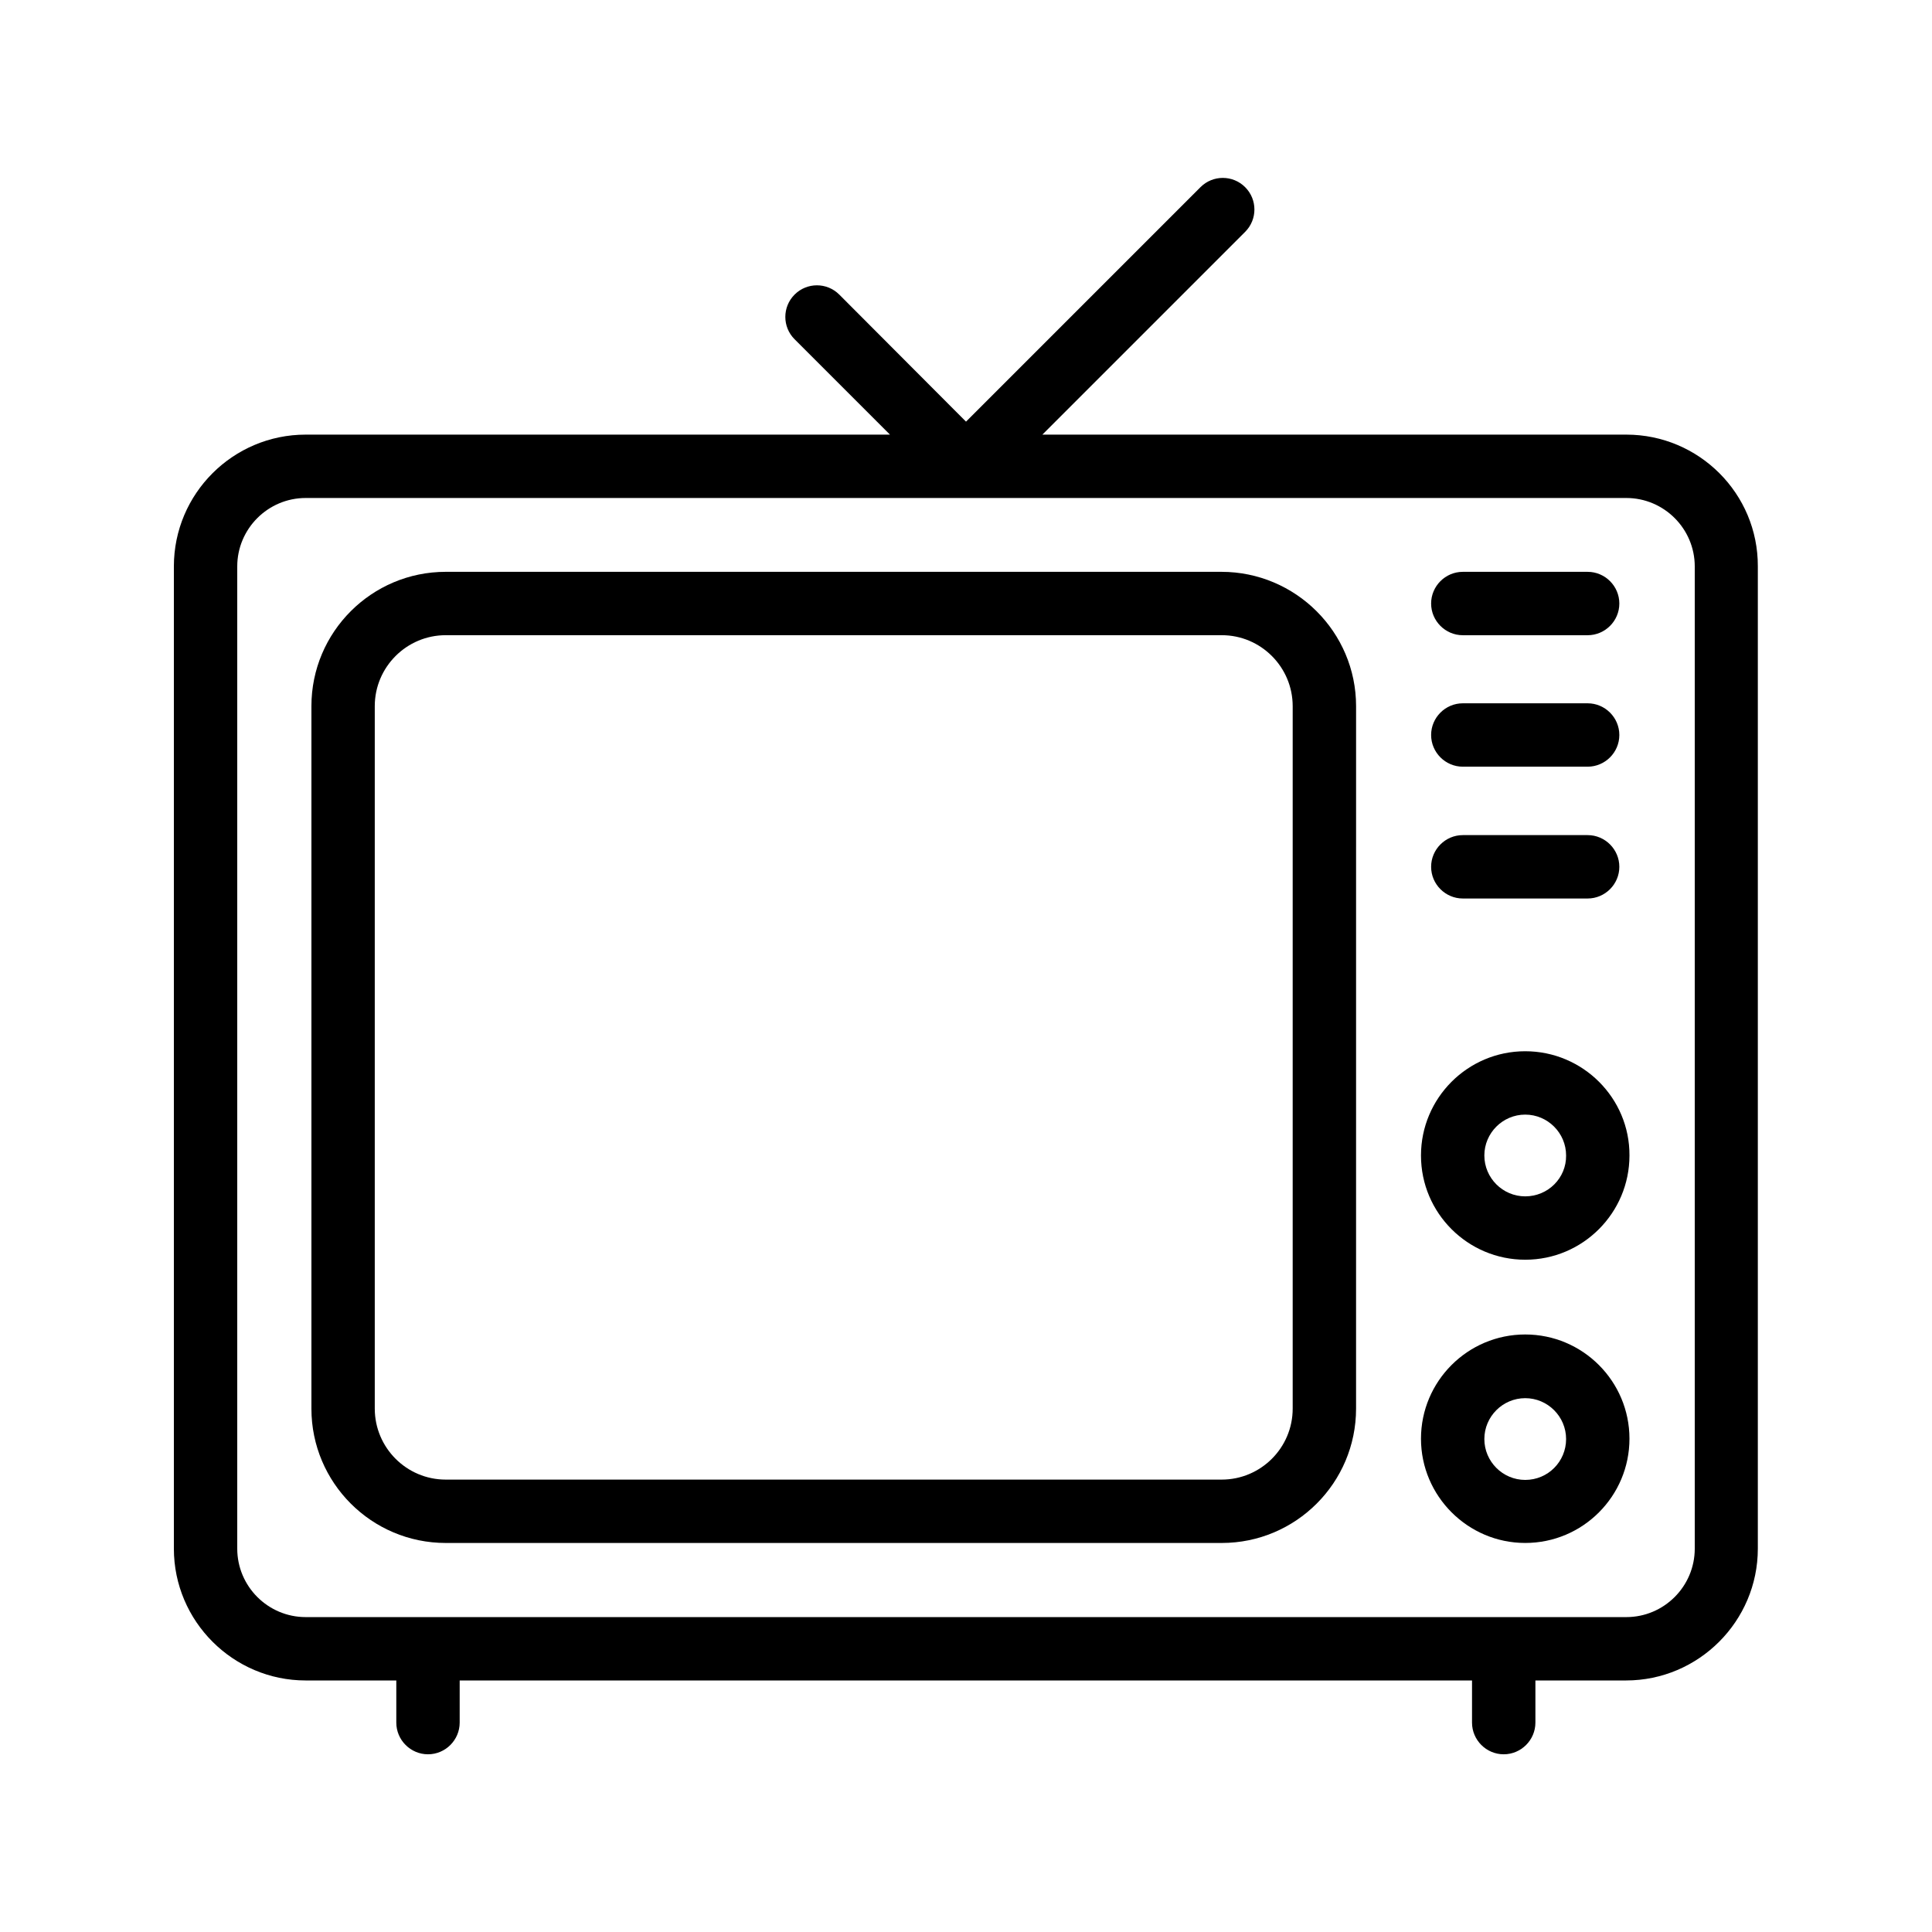
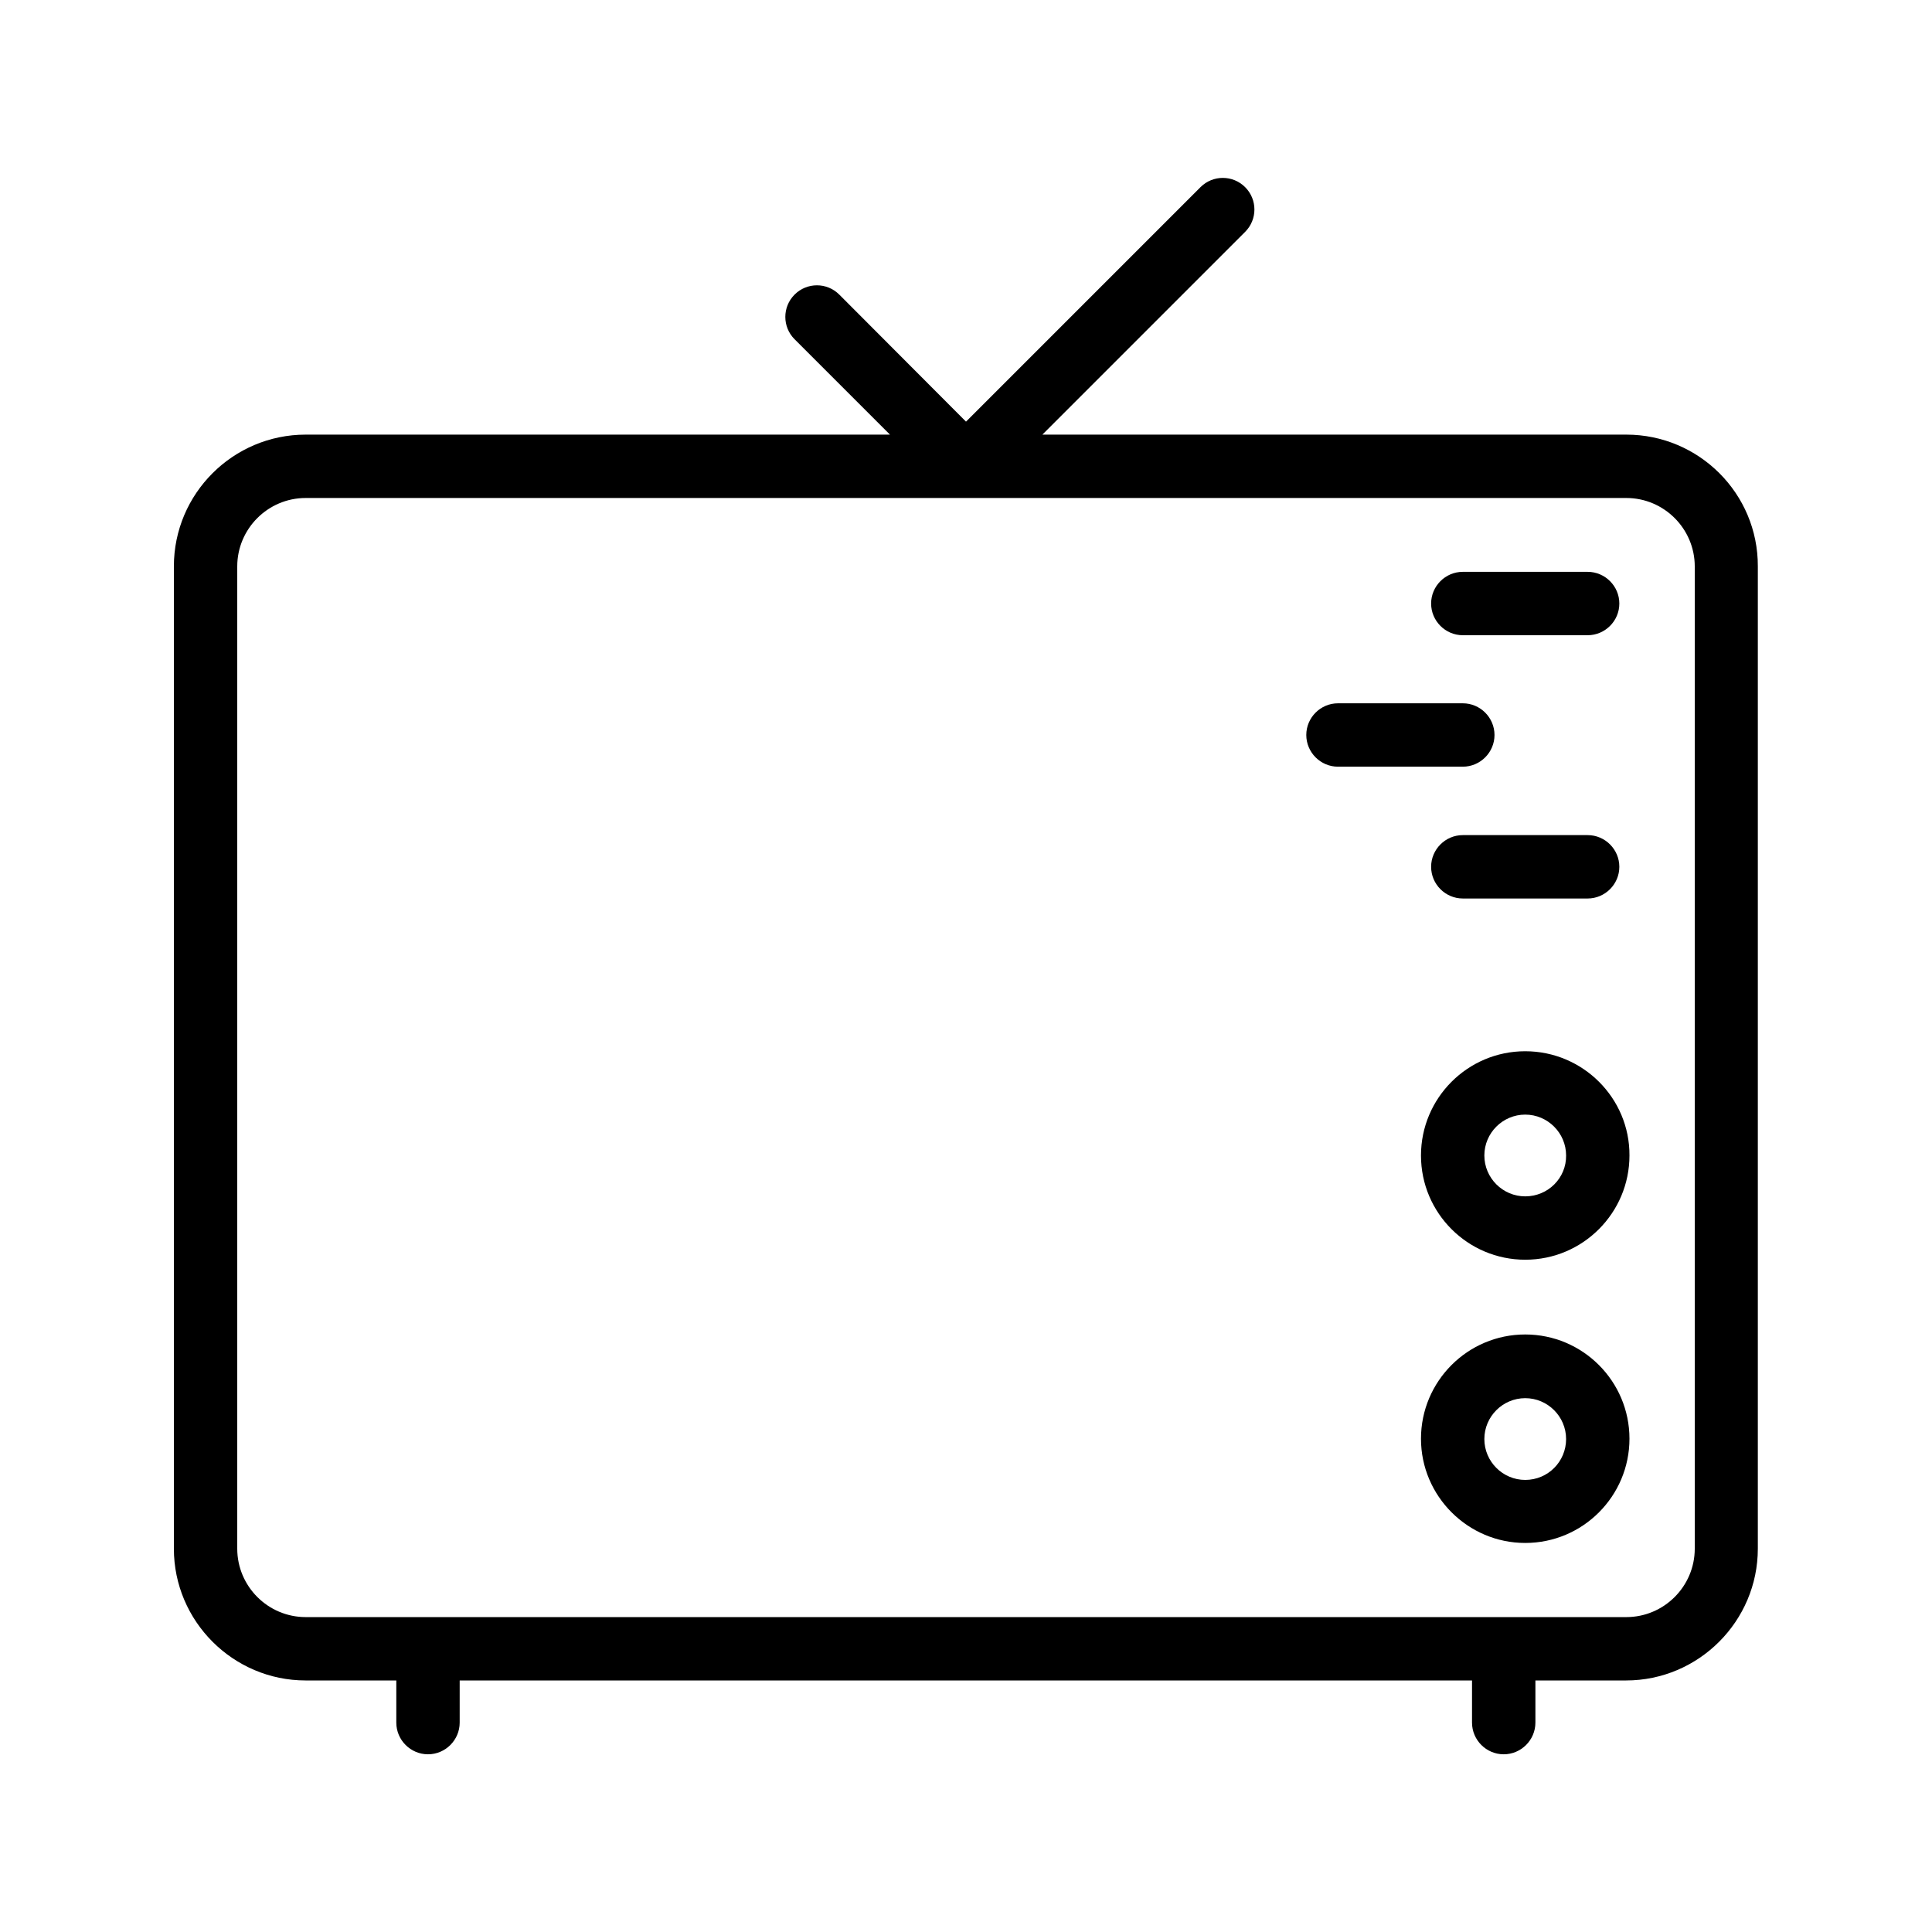
<svg xmlns="http://www.w3.org/2000/svg" fill="#000000" width="800px" height="800px" version="1.1" viewBox="144 144 512 512">
  <g>
    <path d="m574.99 259.18h-154.75l53.738-53.738c3.273-3.273 3.273-8.566 0-11.84-3.273-3.273-8.566-3.273-11.84 0l-62.137 62.137-33.586-33.672c-3.273-3.273-8.566-3.273-11.84 0-3.273 3.273-3.273 8.566 0 11.84l25.273 25.273h-154.84c-19.227 0-34.93 15.617-34.93 34.93v260.3c0 19.23 15.703 34.93 34.93 34.93h24.016v11.168c0 4.617 3.777 8.398 8.398 8.398 4.617 0 8.398-3.777 8.398-8.398v-11.168h268.28v11.168c0 4.617 3.777 8.398 8.398 8.398 4.617 0 8.398-3.777 8.398-8.398v-11.168h24.016c19.23 0 34.93-15.703 34.93-34.93v-260.3c0.078-19.312-15.621-34.93-34.852-34.93zm18.137 295.23c0 9.992-8.145 18.137-18.137 18.137h-349.98c-9.992 0-18.137-8.145-18.137-18.137v-260.3c0-9.992 8.145-18.137 18.137-18.137h349.98c9.992 0 18.137 8.145 18.137 18.137z" />
-     <path d="m467.68 295.54h-205.55c-19.648 0-35.602 15.953-35.602 35.602v186.16c0 19.648 15.953 35.602 35.602 35.602h205.64c19.648 0 35.602-15.953 35.602-35.602l0.004-186.16c0-19.648-16.039-35.602-35.688-35.602zm18.895 221.76c0 10.41-8.48 18.809-18.809 18.809h-205.64c-10.41 0-18.809-8.48-18.809-18.809v-186.16c0-10.41 8.48-18.809 18.809-18.809h205.64c10.41 0 18.809 8.48 18.809 18.809z" />
    <path d="m531.66 312.34h33.082c4.617 0 8.398-3.777 8.398-8.398 0-4.617-3.777-8.398-8.398-8.398h-33.082c-4.617 0-8.398 3.777-8.398 8.398 0.004 4.621 3.781 8.398 8.398 8.398z" />
-     <path d="m531.66 347.18h33.082c4.617 0 8.398-3.777 8.398-8.398 0-4.617-3.777-8.398-8.398-8.398h-33.082c-4.617 0-8.398 3.777-8.398 8.398 0.004 4.617 3.781 8.398 8.398 8.398z" />
+     <path d="m531.66 347.18c4.617 0 8.398-3.777 8.398-8.398 0-4.617-3.777-8.398-8.398-8.398h-33.082c-4.617 0-8.398 3.777-8.398 8.398 0.004 4.617 3.781 8.398 8.398 8.398z" />
    <path d="m531.66 382.11h33.082c4.617 0 8.398-3.777 8.398-8.398 0-4.617-3.777-8.398-8.398-8.398h-33.082c-4.617 0-8.398 3.777-8.398 8.398 0.004 4.621 3.781 8.398 8.398 8.398z" />
    <path d="m548.2 497.65c-15.281 0-27.625 12.426-27.625 27.625 0 15.199 12.426 27.625 27.625 27.625 15.281 0 27.625-12.426 27.625-27.625 0-15.195-12.344-27.625-27.625-27.625zm0 38.543c-5.961 0-10.832-4.871-10.832-10.832 0-5.961 4.871-10.832 10.832-10.832s10.832 4.871 10.832 10.832c0 5.961-4.785 10.832-10.832 10.832z" />
    <path d="m548.2 422.59c-15.281 0-27.625 12.426-27.625 27.625 0 15.281 12.426 27.625 27.625 27.625 15.281 0 27.625-12.426 27.625-27.625 0.082-15.199-12.344-27.625-27.625-27.625zm0 38.457c-5.961 0-10.832-4.871-10.832-10.832 0-5.961 4.871-10.832 10.832-10.832s10.832 4.871 10.832 10.832c0.082 5.961-4.785 10.832-10.832 10.832z" />
  </g>
</svg>